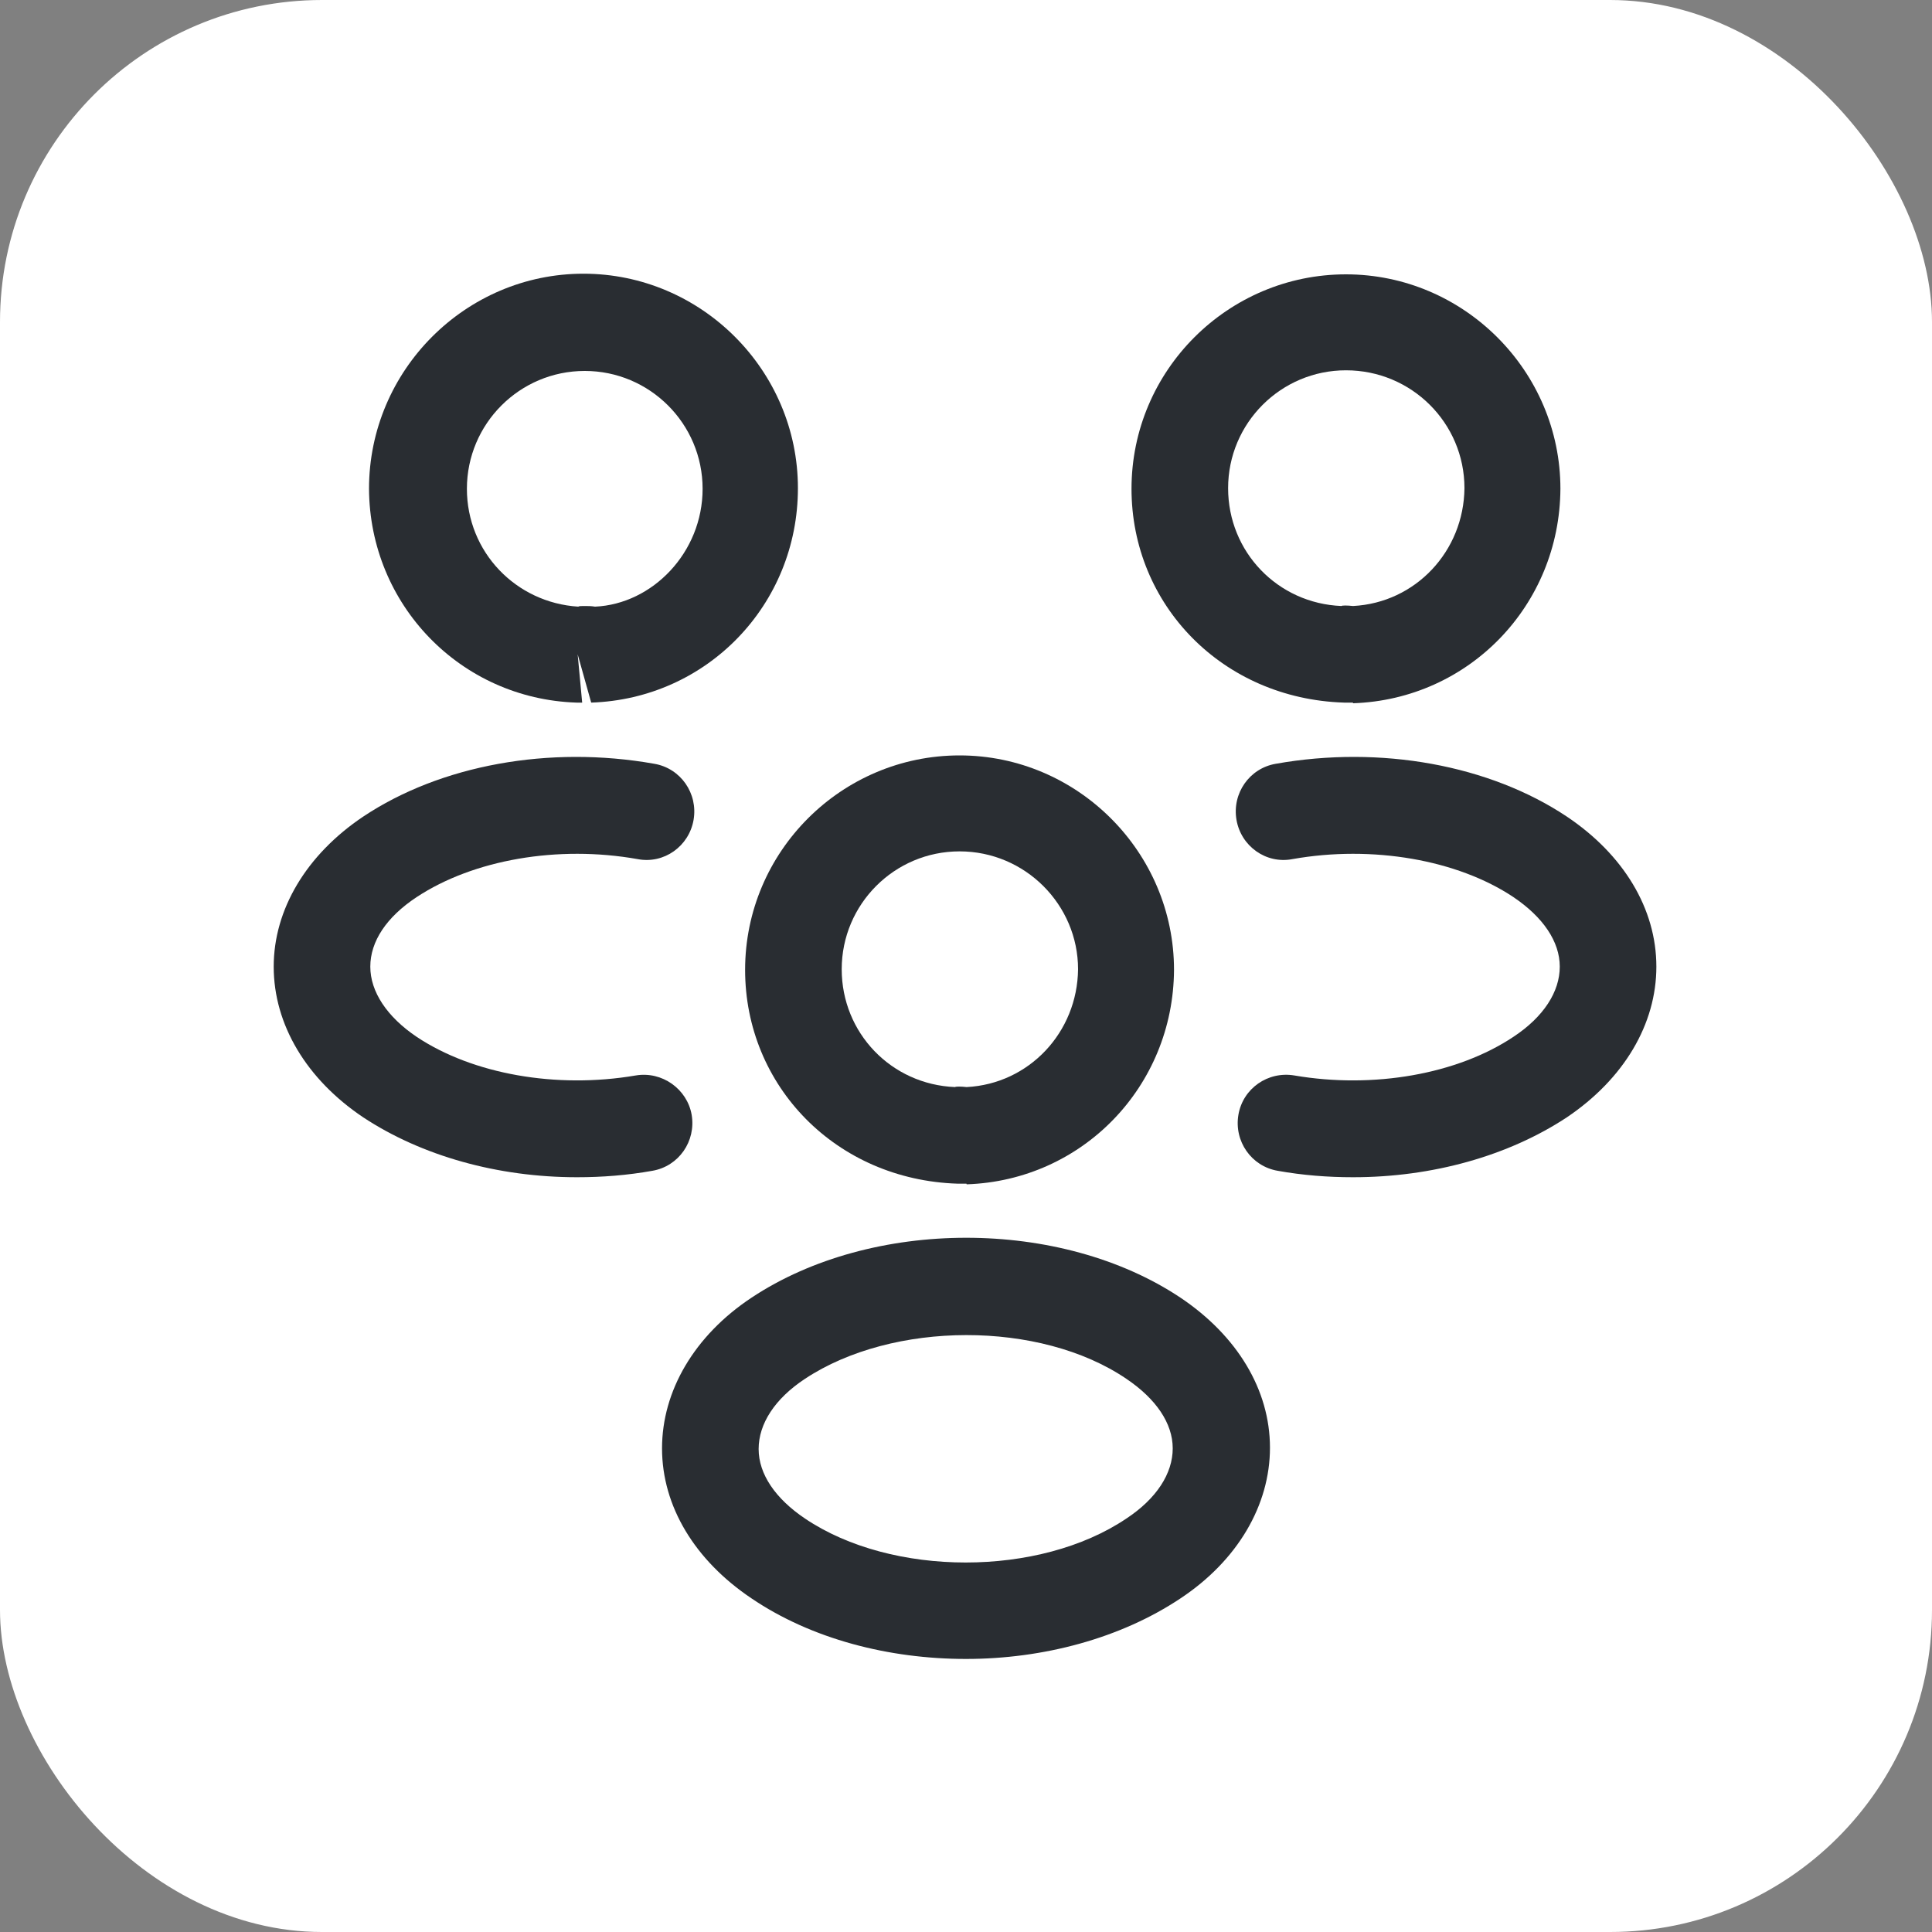
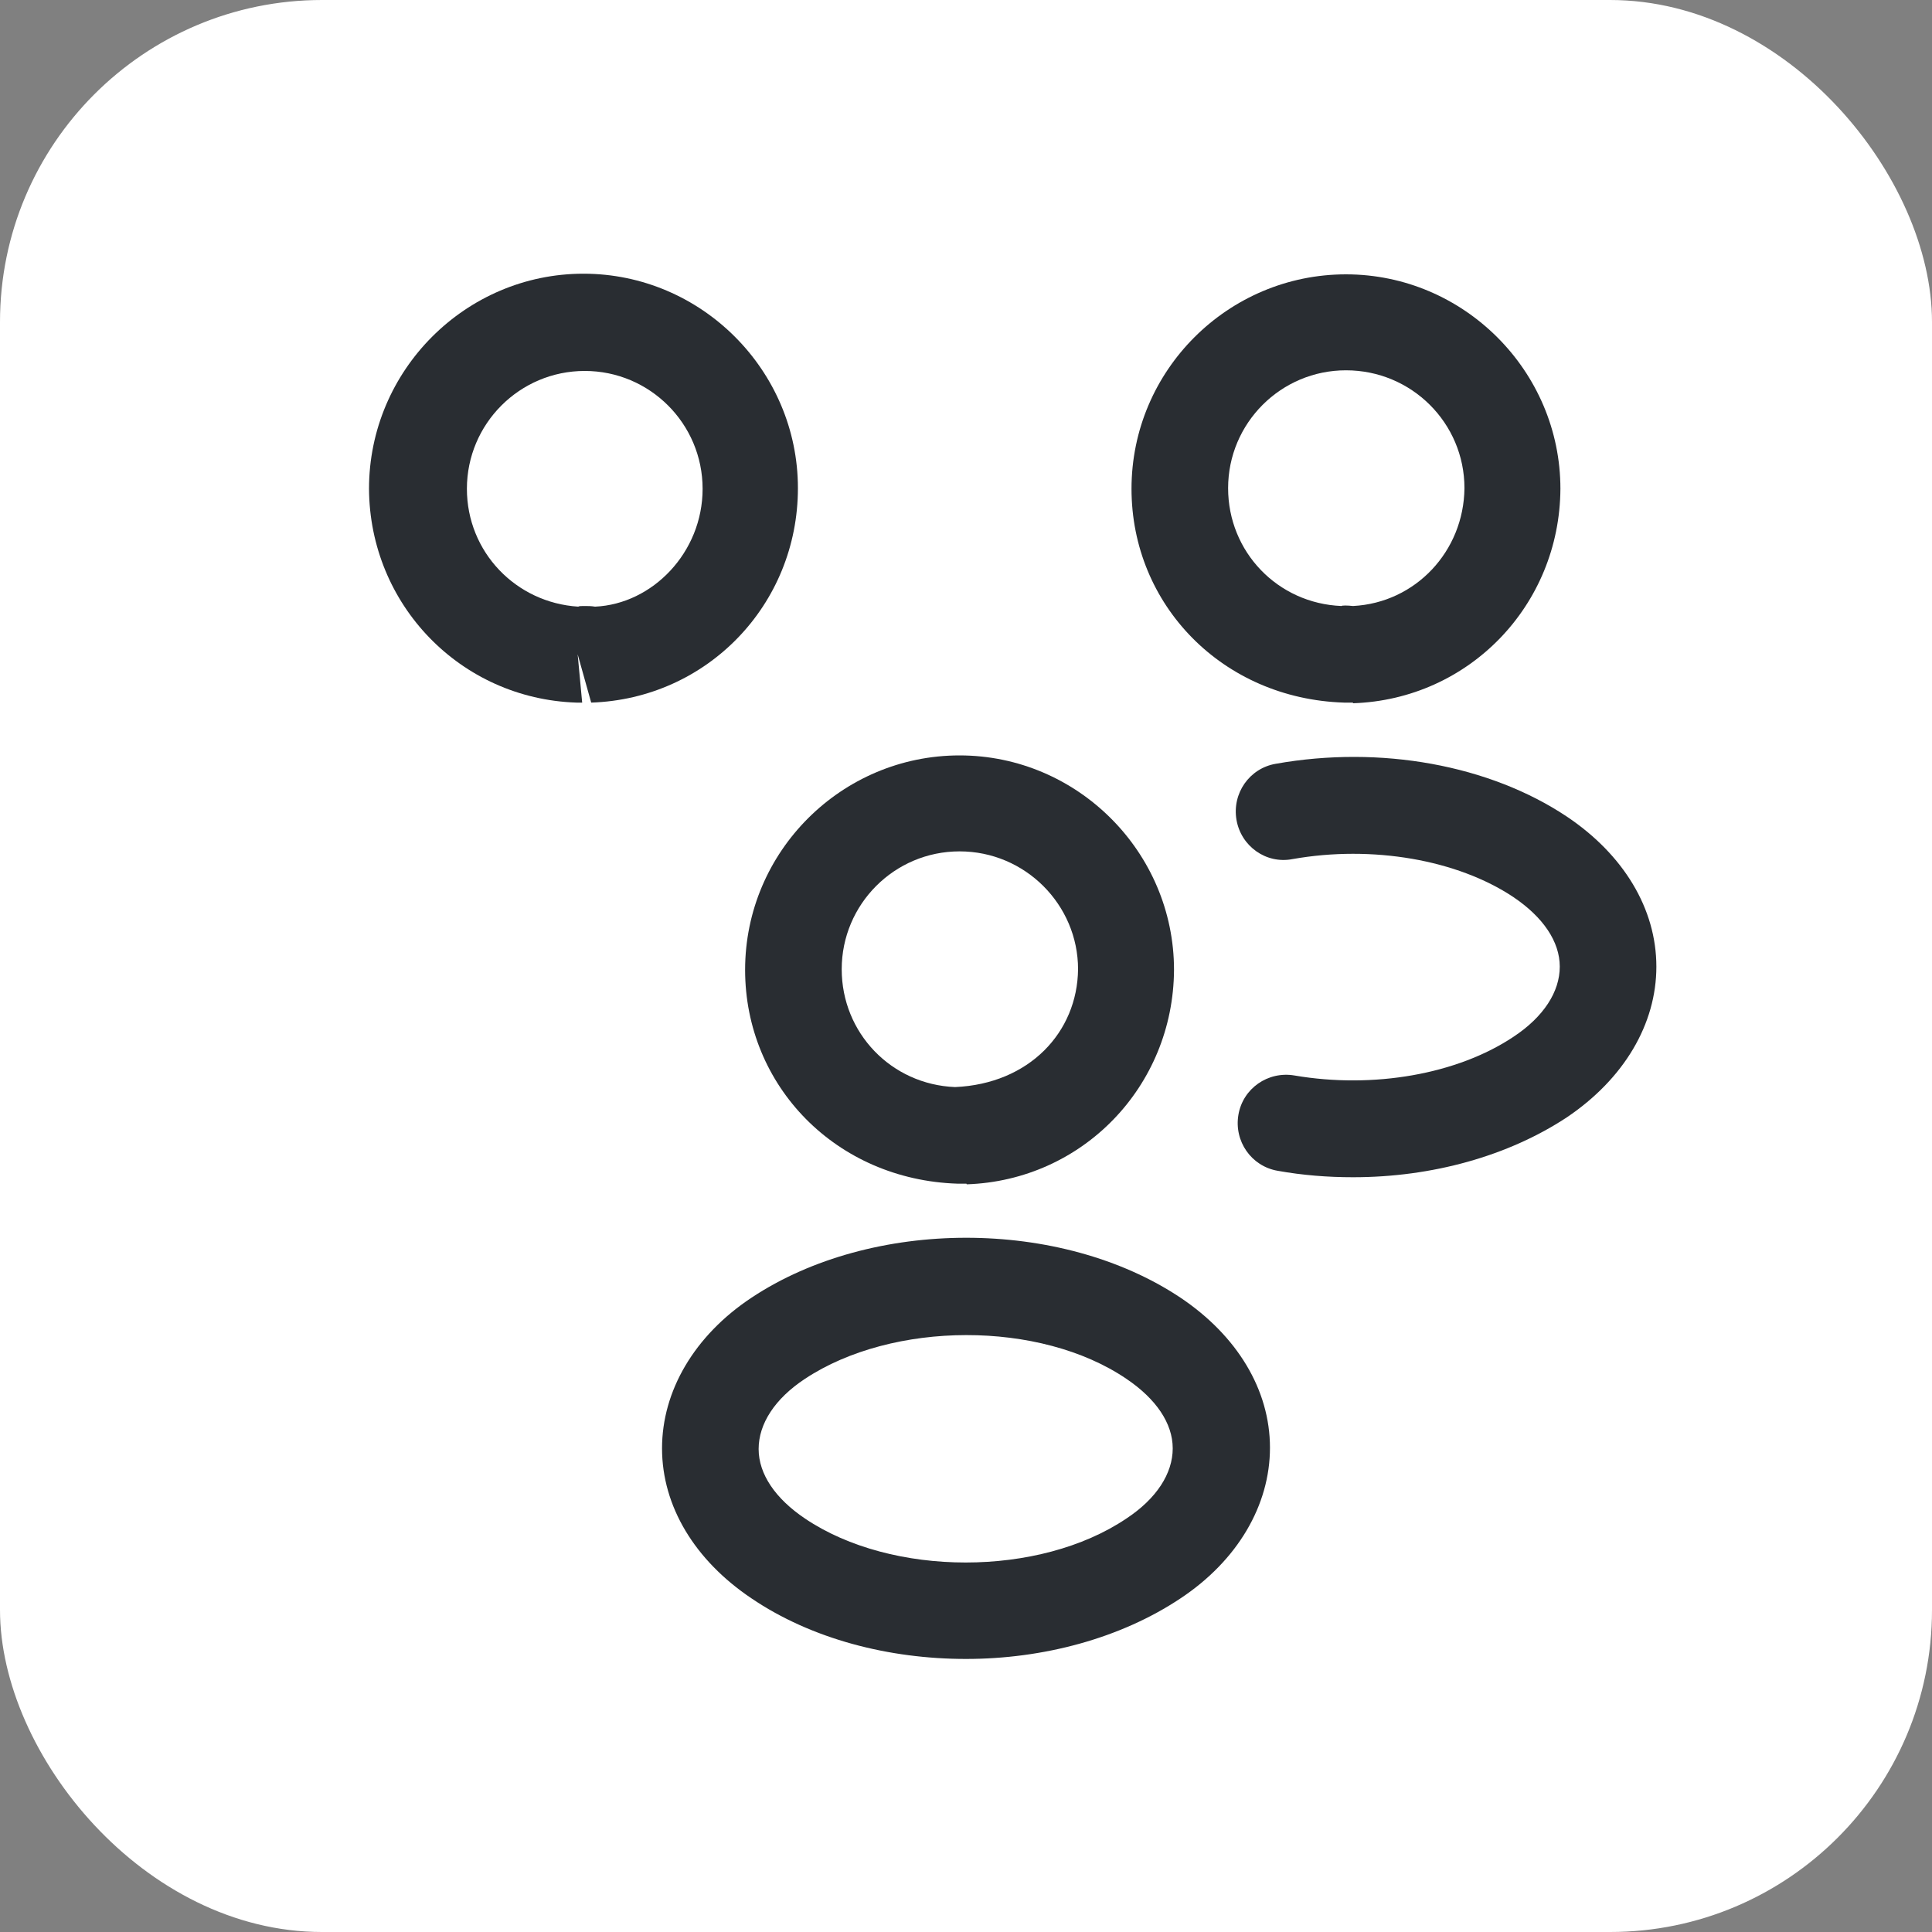
<svg xmlns="http://www.w3.org/2000/svg" width="30" height="30" viewBox="0 0 30 30" fill="none">
  <rect x="0" y="0" width="30" height="30" fill="#808080" stroke="none" />
  <rect width="30" height="30" rx="5" fill="white" />
  <path d="M21 10.91C20.97 10.91 20.95 10.91 20.92 10.91H20.87C18.98 10.85 17.57 9.39 17.57 7.59C17.57 5.75 19.07 4.26 20.9 4.26C22.73 4.26 24.23 5.76 24.23 7.59C24.22 9.4 22.81 10.86 21.01 10.92C21.01 10.91 21.01 10.91 21 10.91ZM20.9 5.75C19.89 5.75 19.07 6.57 19.07 7.58C19.07 8.57 19.84 9.37 20.83 9.41C20.84 9.4 20.92 9.4 21.01 9.41C21.98 9.36 22.73 8.56 22.74 7.58C22.74 6.57 21.92 5.75 20.9 5.75Z" fill="#292D32" />
  <path d="M21.01 18.28C20.62 18.28 20.23 18.25 19.84 18.18C19.43 18.11 19.16 17.72 19.23 17.31C19.3 16.9 19.69 16.63 20.1 16.7C21.33 16.91 22.63 16.68 23.5 16.1C23.97 15.79 24.22 15.4 24.22 15.01C24.22 14.62 23.96 14.24 23.5 13.93C22.63 13.35 21.31 13.12 20.07 13.34C19.66 13.42 19.27 13.14 19.2 12.73C19.13 12.32 19.4 11.93 19.81 11.86C21.44 11.57 23.13 11.88 24.33 12.68C25.21 13.27 25.72 14.11 25.72 15.01C25.72 15.9 25.22 16.75 24.33 17.35C23.42 17.95 22.24 18.28 21.01 18.28Z" fill="#292D32" />
  <path d="M8.97 10.91C8.96 10.91 8.95 10.91 8.95 10.91C7.15 10.85 5.74 9.39 5.73 7.59C5.73 5.75 7.23 4.25 9.06 4.25C10.89 4.25 12.39 5.75 12.39 7.58C12.39 9.39 10.98 10.85 9.18 10.91L8.97 10.16L9.04 10.91C9.02 10.91 8.99 10.91 8.97 10.91ZM9.07 9.41C9.13 9.41 9.18 9.41 9.24 9.42C10.13 9.38 10.91 8.58 10.91 7.59C10.91 6.58 10.09 5.76 9.08 5.76C8.07 5.76 7.25 6.58 7.25 7.59C7.25 8.57 8.01 9.36 8.98 9.42C8.99 9.41 9.03 9.41 9.07 9.41Z" fill="#292D32" />
-   <path d="M8.96 18.28C7.73 18.28 6.55 17.95 5.64 17.35C4.76 16.76 4.25 15.91 4.25 15.01C4.25 14.12 4.76 13.27 5.64 12.68C6.84 11.88 8.53 11.57 10.16 11.86C10.57 11.93 10.84 12.32 10.77 12.73C10.7 13.14 10.31 13.42 9.9 13.34C8.66 13.12 7.35 13.35 6.47 13.93C6 14.24 5.75 14.62 5.75 15.01C5.75 15.4 6.01 15.79 6.47 16.1C7.34 16.68 8.64 16.91 9.87 16.7C10.28 16.63 10.67 16.91 10.74 17.31C10.81 17.72 10.54 18.11 10.13 18.18C9.74 18.25 9.35 18.28 8.96 18.28Z" fill="#292D32" />
-   <path d="M15 18.38C14.97 18.38 14.95 18.38 14.92 18.38H14.87C12.98 18.32 11.57 16.86 11.57 15.06C11.57 13.22 13.07 11.73 14.9 11.73C16.73 11.73 18.23 13.23 18.23 15.06C18.22 16.87 16.81 18.33 15.01 18.39C15.01 18.38 15.01 18.38 15 18.38ZM14.9 13.22C13.89 13.22 13.07 14.04 13.07 15.05C13.07 16.04 13.84 16.84 14.83 16.88C14.84 16.87 14.92 16.87 15.01 16.88C15.98 16.83 16.73 16.03 16.74 15.05C16.74 14.05 15.92 13.22 14.9 13.22Z" fill="#292D32" />
+   <path d="M15 18.38C14.97 18.38 14.95 18.38 14.92 18.38H14.87C12.98 18.32 11.57 16.86 11.57 15.06C11.57 13.22 13.07 11.73 14.9 11.73C16.73 11.73 18.23 13.23 18.23 15.06C18.22 16.87 16.81 18.33 15.01 18.39C15.01 18.38 15.01 18.38 15 18.38ZM14.9 13.22C13.89 13.22 13.07 14.04 13.07 15.05C13.07 16.04 13.84 16.84 14.83 16.88C15.98 16.83 16.73 16.03 16.74 15.05C16.74 14.05 15.92 13.22 14.9 13.22Z" fill="#292D32" />
  <path d="M15 25.76C13.8 25.76 12.6 25.45 11.67 24.82C10.79 24.23 10.28 23.39 10.28 22.49C10.28 21.6 10.78 20.74 11.67 20.15C13.54 18.91 16.47 18.91 18.33 20.15C19.21 20.74 19.72 21.58 19.72 22.48C19.72 23.37 19.22 24.23 18.33 24.82C17.4 25.44 16.2 25.76 15 25.76ZM12.5 21.41C12.03 21.72 11.78 22.11 11.78 22.5C11.78 22.89 12.04 23.27 12.5 23.58C13.85 24.49 16.14 24.49 17.49 23.58C17.96 23.27 18.21 22.88 18.21 22.49C18.21 22.1 17.95 21.72 17.49 21.41C16.15 20.5 13.86 20.51 12.5 21.41Z" fill="#292D32" />
</svg>